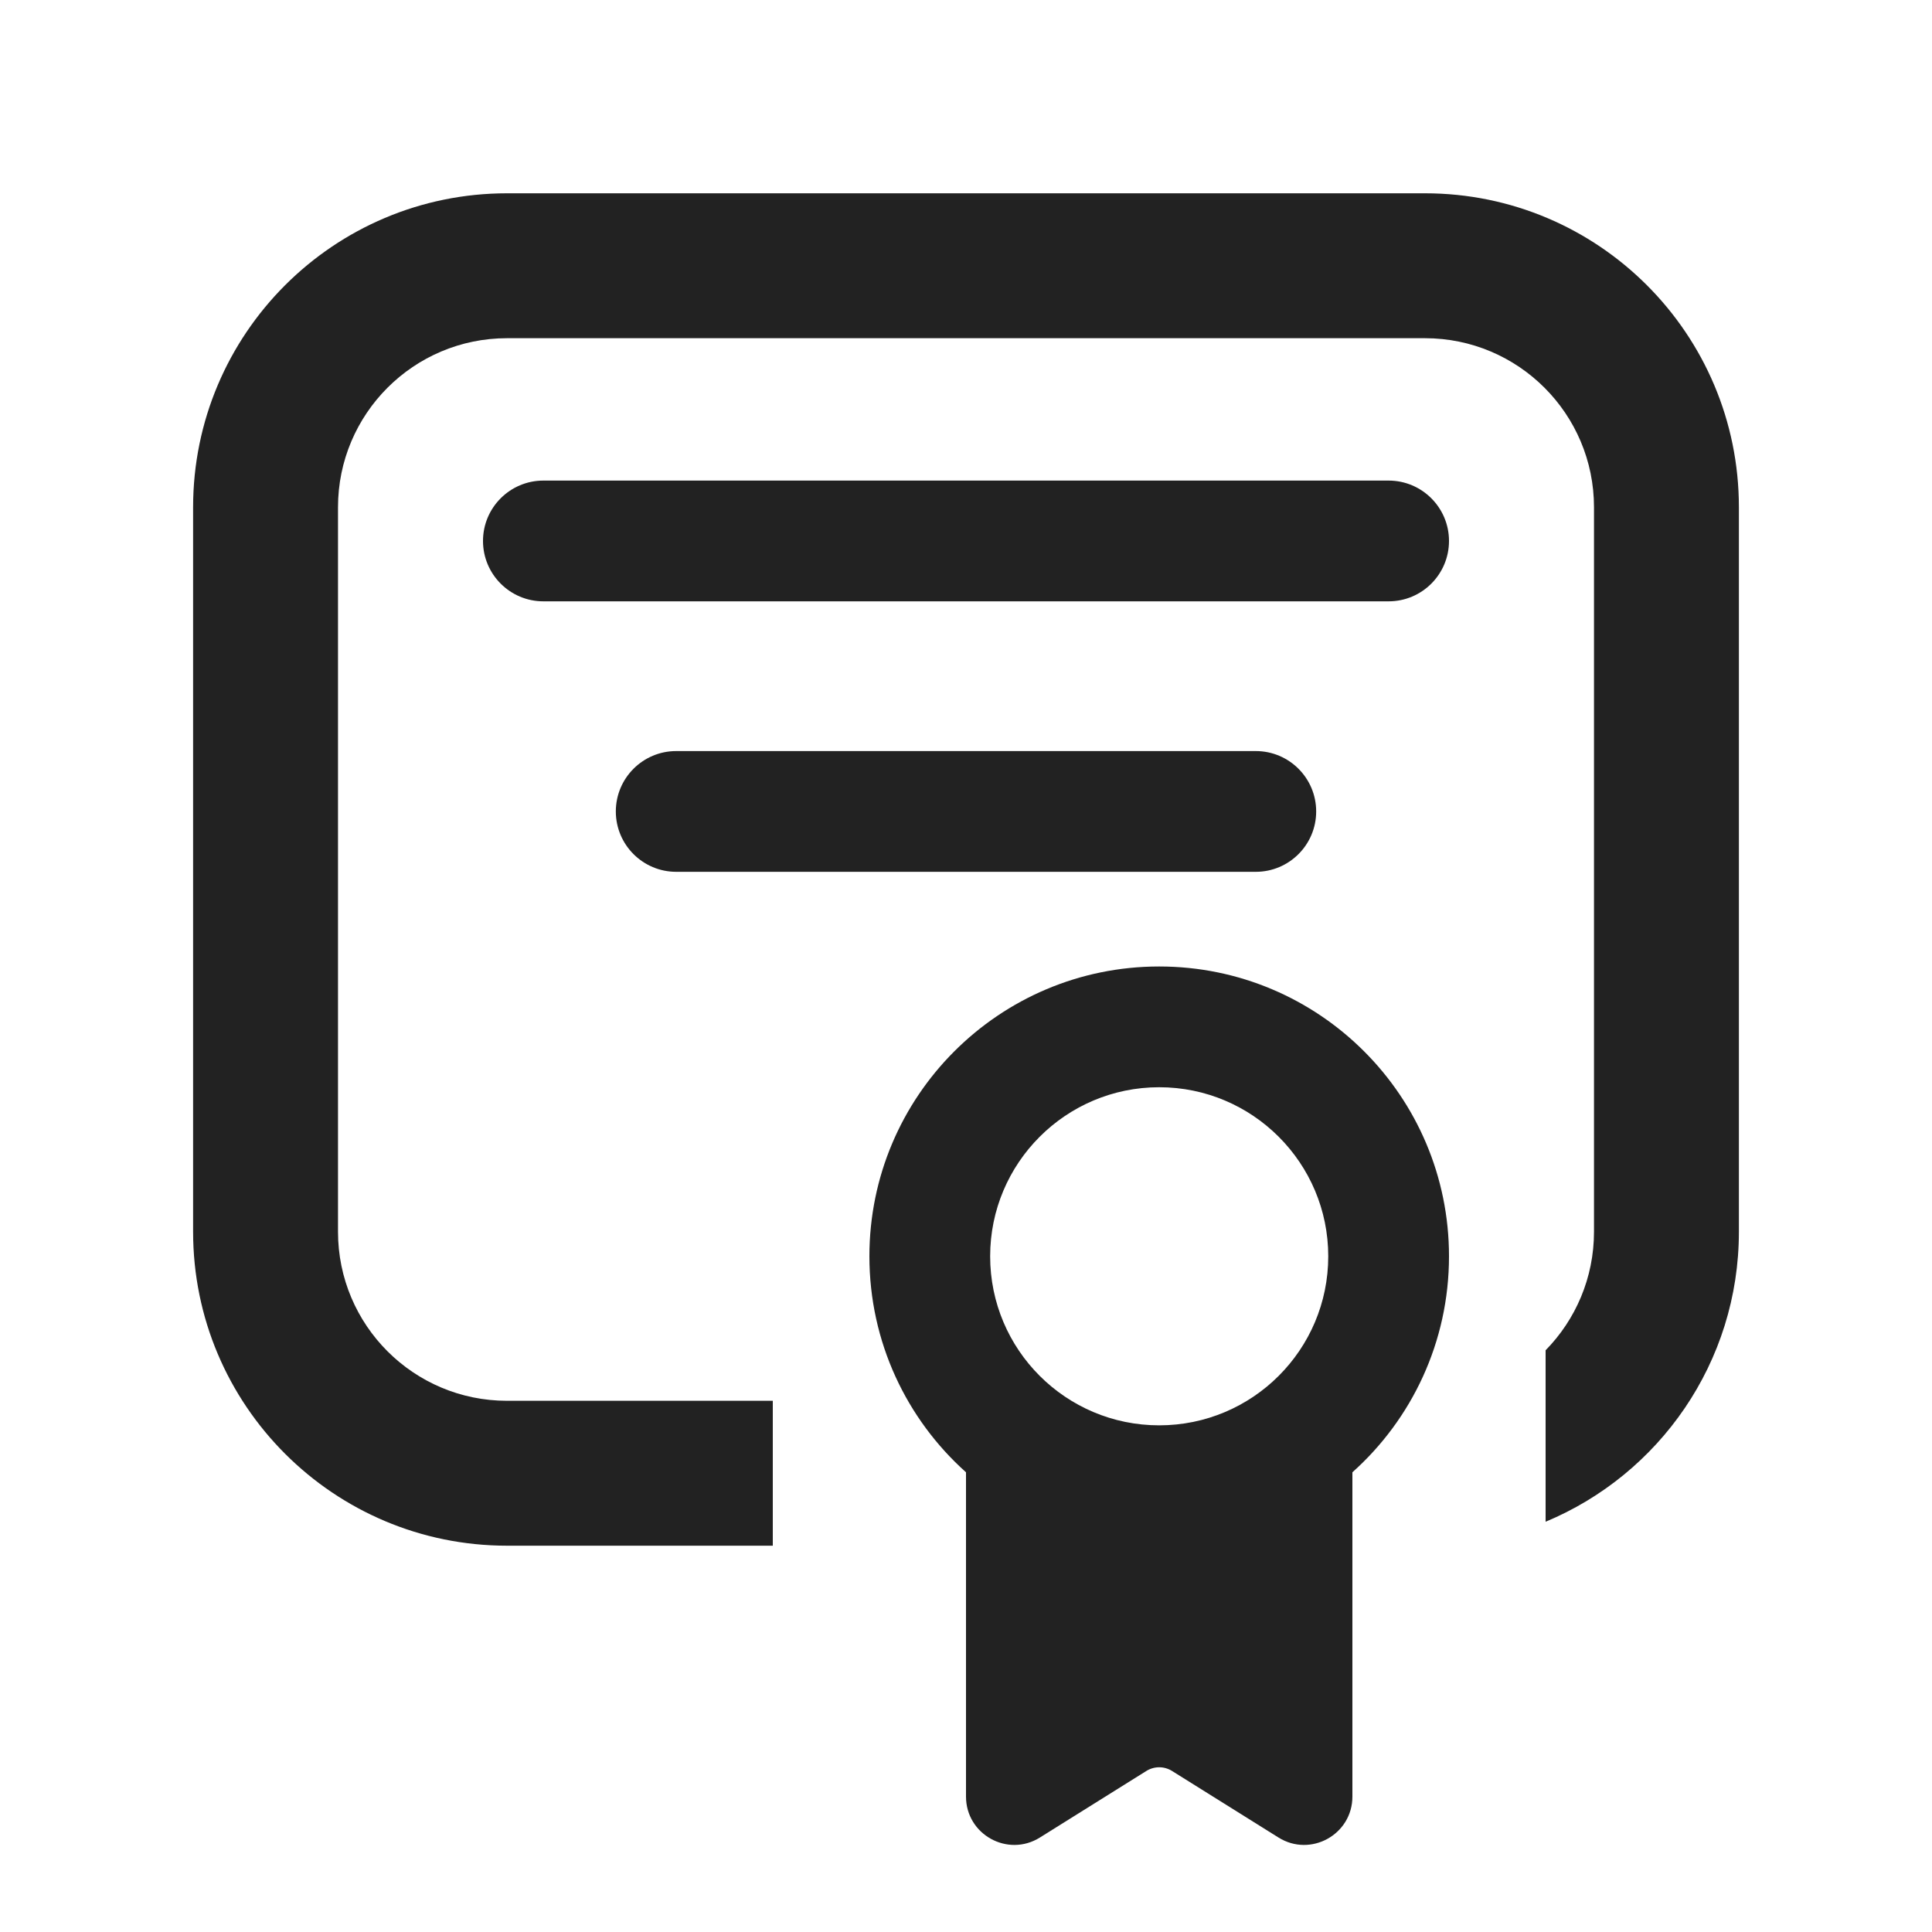
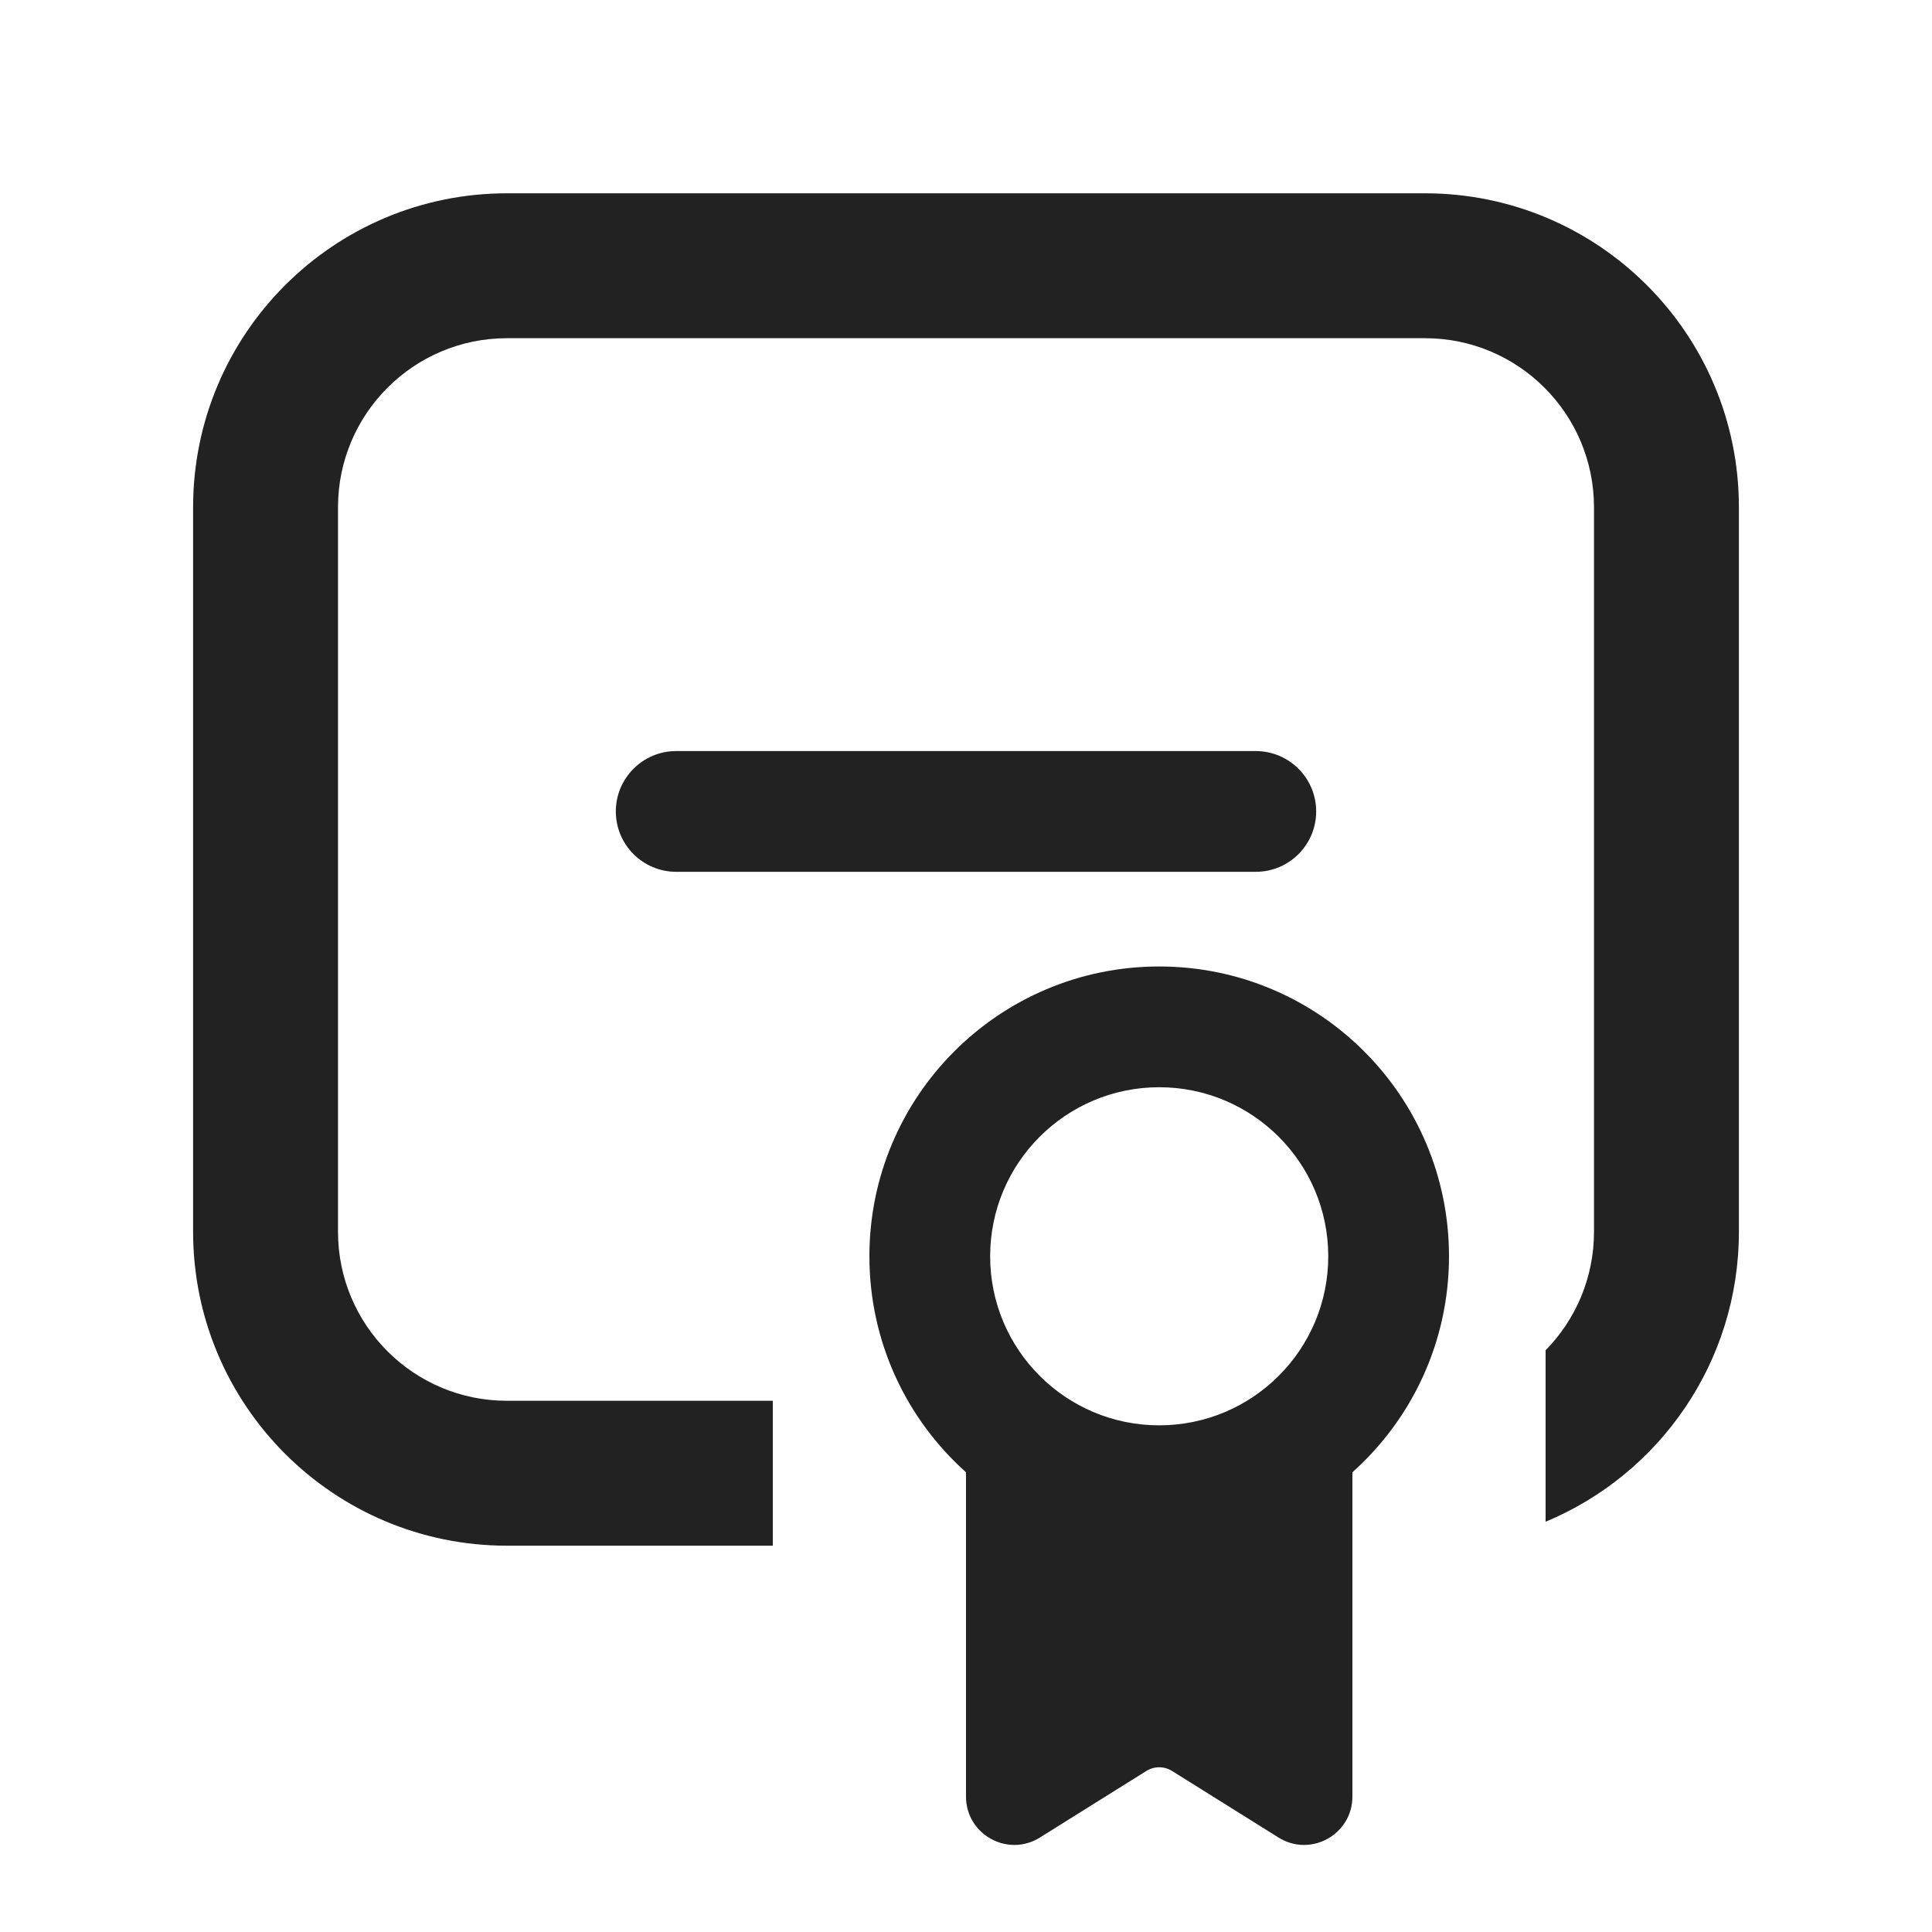
<svg xmlns="http://www.w3.org/2000/svg" width="20" height="20" viewBox="0 0 20 20" fill="none">
  <path d="M5.249 2.001C3.454 2.001 1.999 3.456 1.999 5.251V12.751C1.999 14.546 3.454 16.001 5.249 16.001H8V14.501H5.249C4.282 14.501 3.499 13.718 3.499 12.751V5.251C3.499 4.285 4.282 3.501 5.249 3.501H14.751C15.718 3.501 16.501 4.285 16.501 5.251V12.751C16.501 13.229 16.31 13.662 16 13.978V15.753C17.175 15.264 18.001 14.104 18.001 12.751V5.251C18.001 3.456 16.546 2.001 14.751 2.001H5.249Z" fill="#222222" />
-   <path d="M5 5.6C5 5.255 5.28 4.975 5.625 4.975H14.375C14.72 4.975 15 5.255 15 5.6C15 5.945 14.72 6.225 14.375 6.225H5.625C5.28 6.225 5 5.945 5 5.6Z" fill="#222222" />
  <path d="M7 7.775C6.655 7.775 6.375 8.055 6.375 8.4C6.375 8.745 6.655 9.025 7 9.025H13C13.345 9.025 13.625 8.745 13.625 8.4C13.625 8.055 13.345 7.775 13 7.775H7Z" fill="#222222" />
  <path fill-rule="evenodd" clip-rule="evenodd" d="M14 15.241C14.614 14.692 15 13.893 15 13.005C15 11.348 13.657 10.005 12 10.005C10.343 10.005 9 11.348 9 13.005C9 13.893 9.386 14.692 10 15.241V18.598C10 18.991 10.432 19.23 10.765 19.022L11.867 18.333C11.949 18.282 12.051 18.282 12.133 18.333L13.235 19.022C13.568 19.23 14 18.991 14 18.598V15.241ZM10.25 13.005C10.25 12.039 11.034 11.255 12 11.255C12.966 11.255 13.75 12.039 13.75 13.005C13.75 13.972 12.966 14.755 12 14.755C11.034 14.755 10.25 13.972 10.25 13.005Z" fill="#222222" />
</svg>